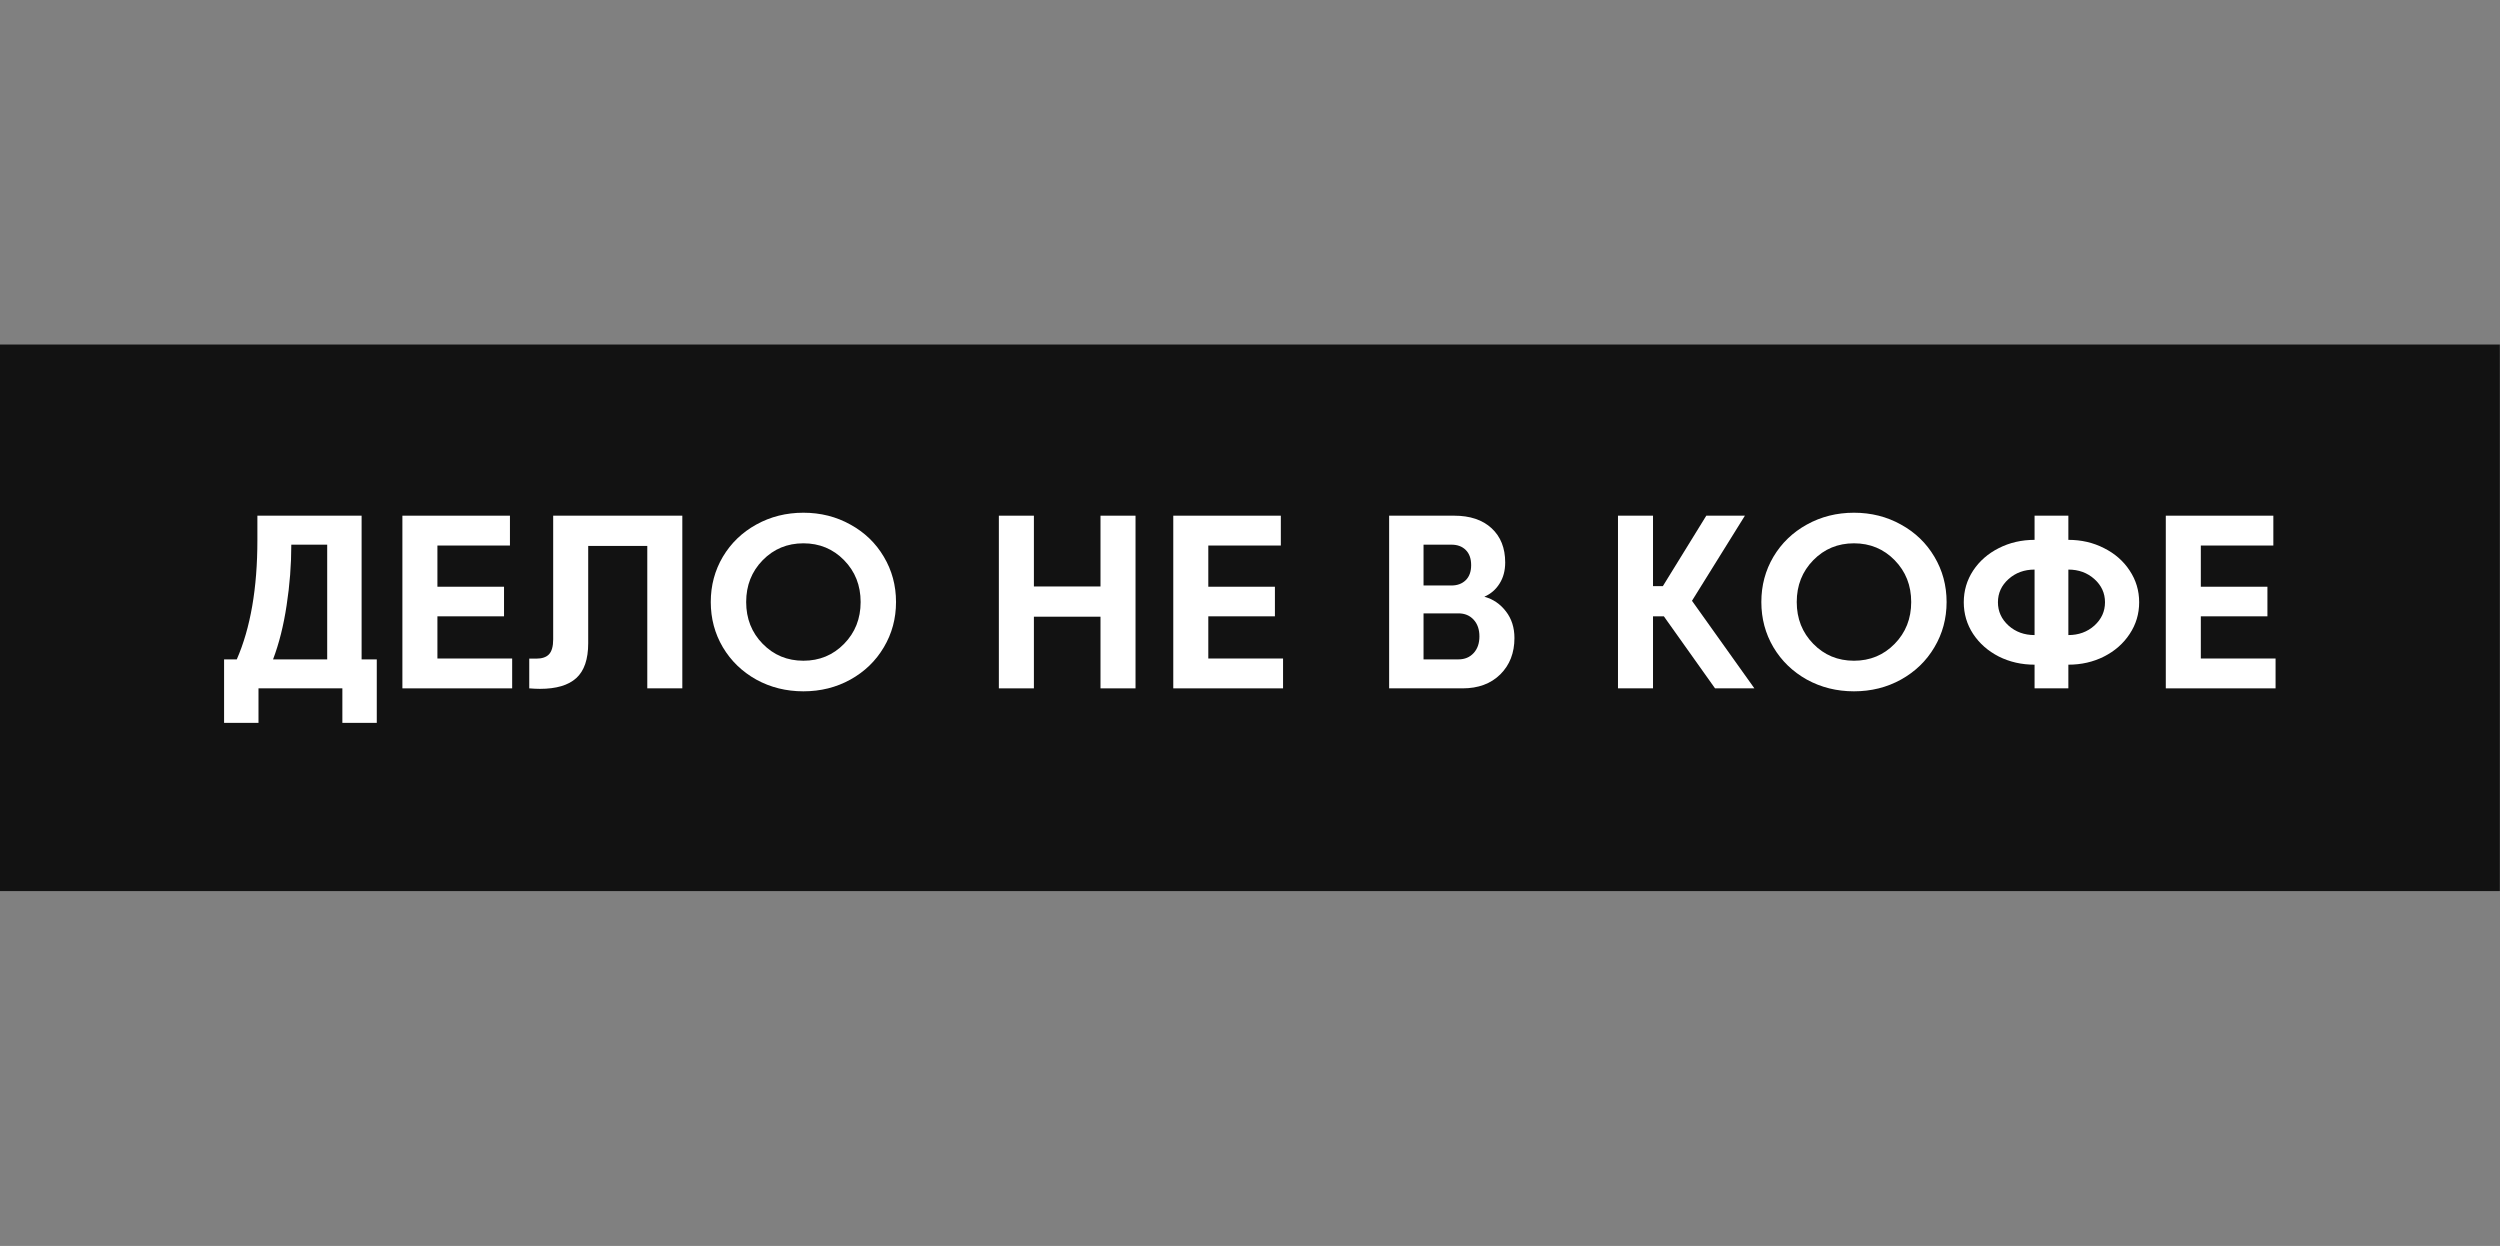
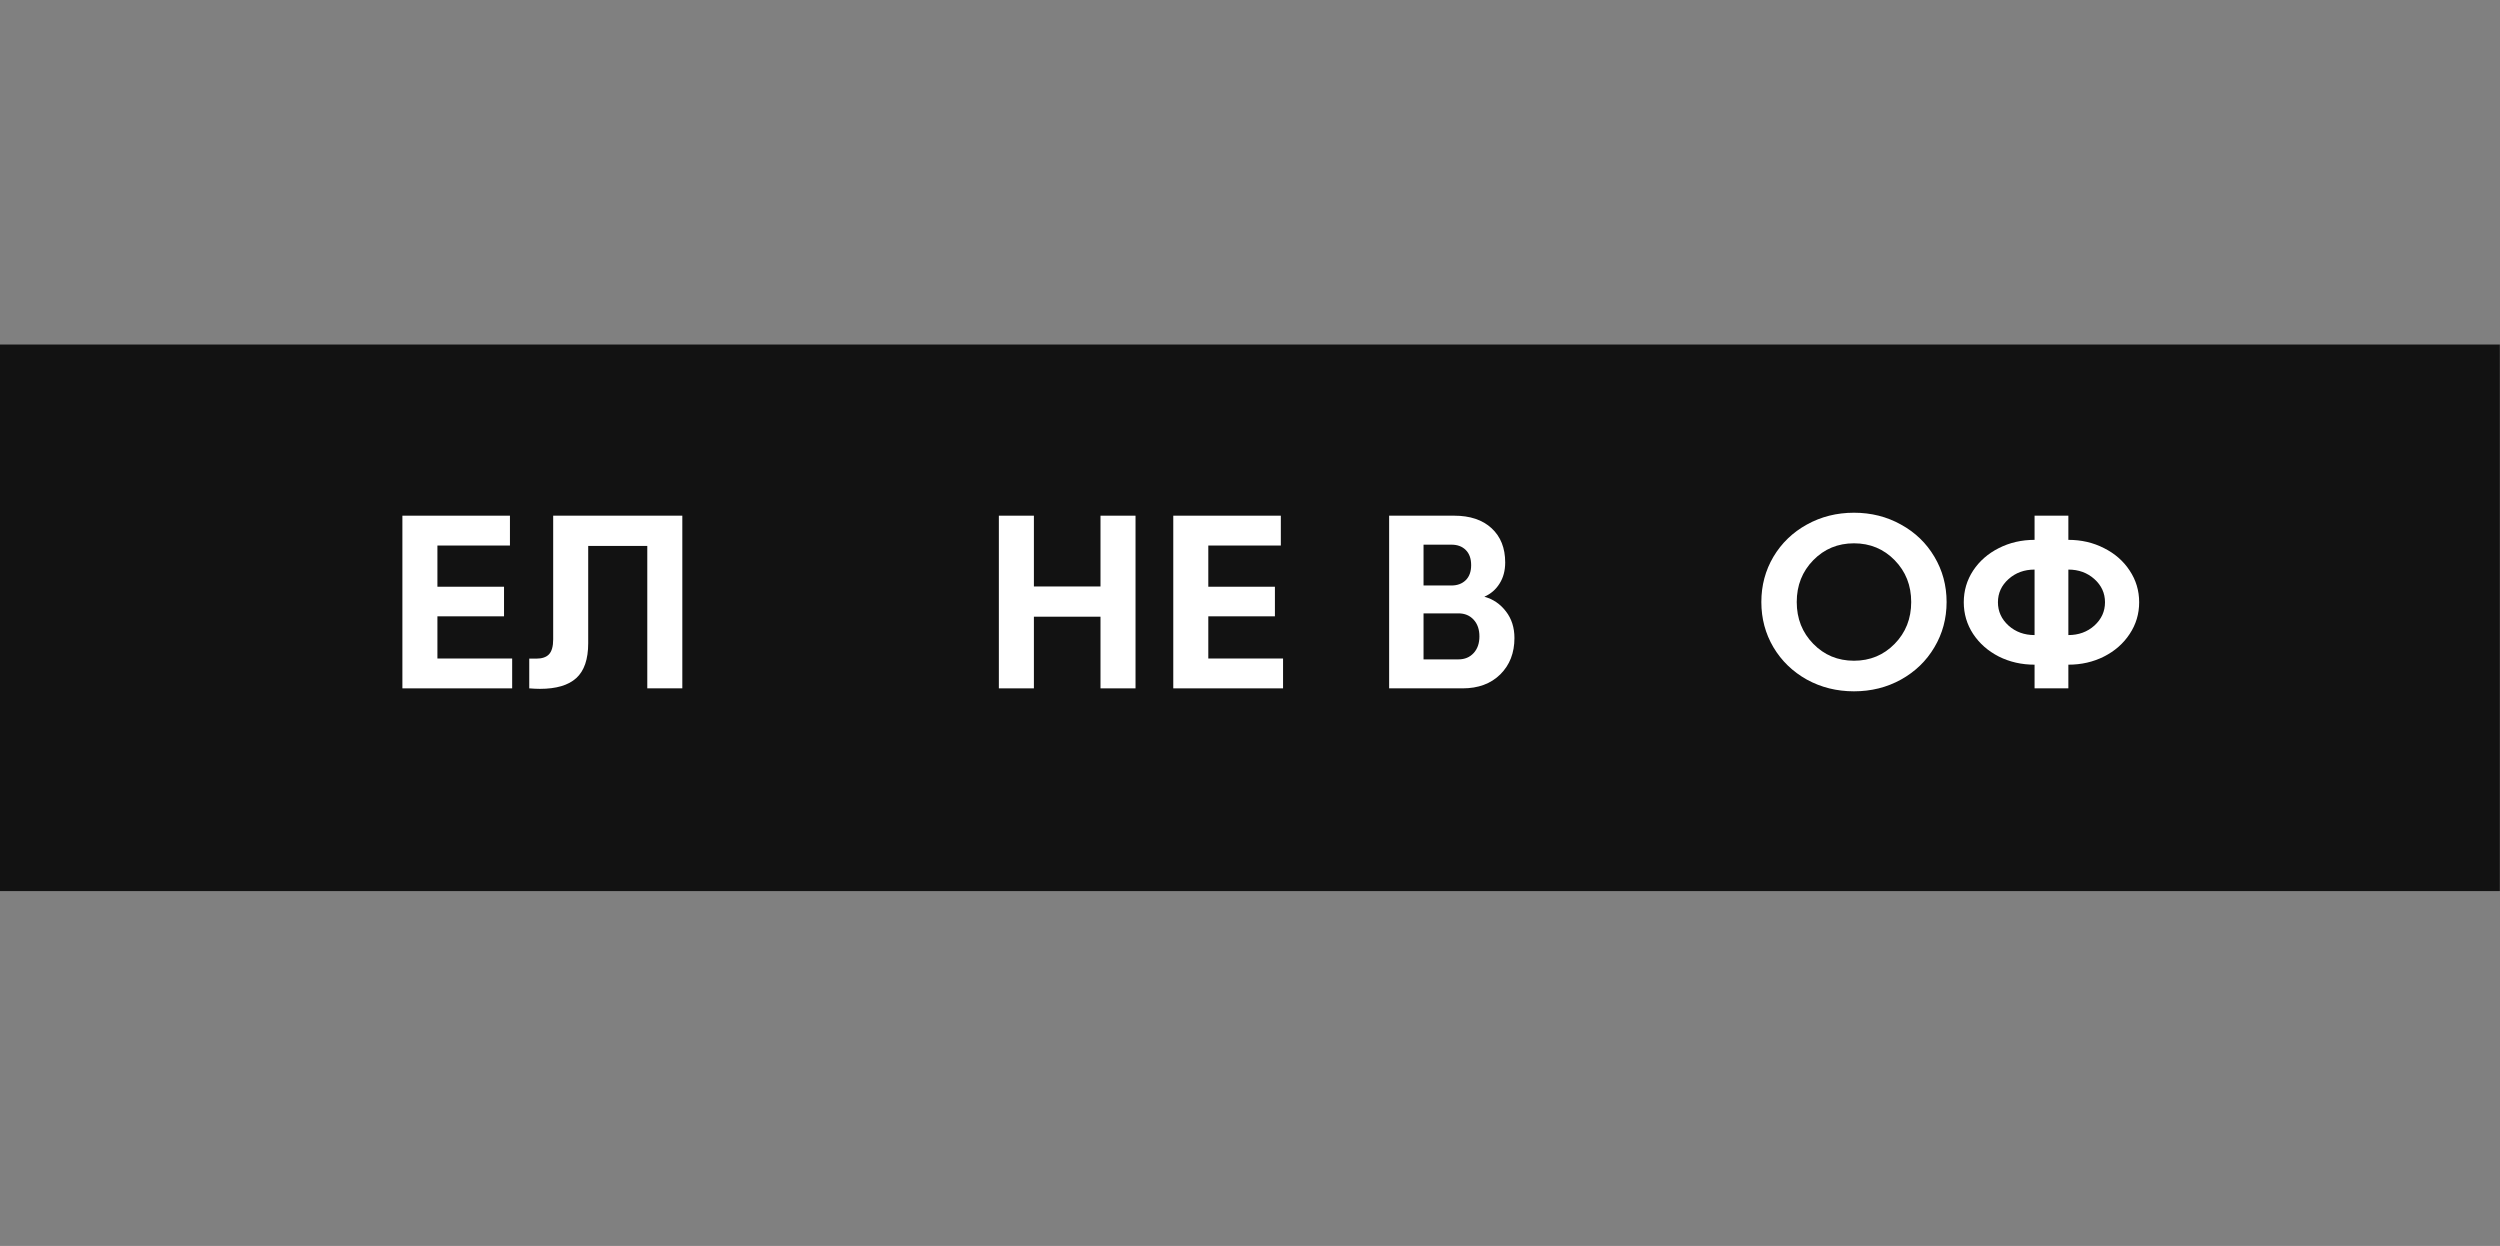
<svg xmlns="http://www.w3.org/2000/svg" width="305" height="152" viewBox="0 0 305 152" fill="none">
  <rect x="0" y="0" width="305" height="152" fill="#808080" stroke="none" />
  <g clip-path="url(#clip0_1204_1659)">
    <rect width="305" height="66.68" transform="translate(-0.021 42.032)" fill="#121212" />
-     <path d="M264.227 83.98V62.913H277.348V66.555H268.5V71.581H276.626V75.192H268.5V80.338H277.619V83.98H264.227Z" fill="white" />
    <path d="M248.217 83.98V81.091C246.632 81.091 245.178 80.76 243.854 80.097C242.539 79.425 241.496 78.507 240.724 77.344C239.961 76.18 239.58 74.891 239.58 73.477C239.58 72.062 239.961 70.773 240.724 69.609C241.496 68.446 242.539 67.533 243.854 66.871C245.178 66.198 246.632 65.862 248.217 65.862V62.913H252.34V65.862C253.926 65.862 255.375 66.198 256.689 66.871C258.013 67.533 259.057 68.446 259.819 69.609C260.592 70.773 260.978 72.062 260.978 73.477C260.978 74.891 260.592 76.18 259.819 77.344C259.057 78.507 258.013 79.425 256.689 80.097C255.375 80.76 253.926 81.091 252.34 81.091V83.98H248.217ZM255.516 76.321C256.378 75.538 256.81 74.59 256.81 73.477C256.81 72.363 256.378 71.42 255.516 70.648C254.653 69.875 253.594 69.489 252.34 69.489V77.479C253.594 77.479 254.653 77.093 255.516 76.321ZM245.042 70.648C244.18 71.42 243.748 72.363 243.748 73.477C243.748 74.59 244.18 75.538 245.042 76.321C245.905 77.093 246.963 77.479 248.217 77.479V69.489C246.963 69.489 245.905 69.875 245.042 70.648Z" fill="white" />
    <path d="M221.219 68.345C219.875 69.719 219.202 71.42 219.202 73.446C219.202 75.473 219.875 77.173 221.219 78.547C222.563 79.922 224.218 80.609 226.185 80.609C228.151 80.609 229.806 79.922 231.15 78.547C232.495 77.173 233.167 75.473 233.167 73.446C233.167 71.42 232.495 69.719 231.15 68.345C229.806 66.971 228.151 66.284 226.185 66.284C224.218 66.284 222.563 66.971 221.219 68.345ZM216.358 78.969C215.375 77.303 214.884 75.463 214.884 73.446C214.884 71.43 215.375 69.589 216.358 67.924C217.352 66.258 218.711 64.949 220.436 63.996C222.172 63.033 224.088 62.552 226.185 62.552C228.281 62.552 230.192 63.033 231.918 63.996C233.653 64.949 235.013 66.258 235.996 67.924C236.989 69.589 237.485 71.43 237.485 73.446C237.485 75.463 236.989 77.303 235.996 78.969C235.013 80.634 233.653 81.948 231.918 82.911C230.192 83.864 228.281 84.341 226.185 84.341C224.088 84.341 222.172 83.864 220.436 82.911C218.711 81.948 217.352 80.634 216.358 78.969Z" fill="white" />
-     <path d="M201.667 62.913V71.505H202.871L208.168 62.913H212.878L206.422 73.296L214.036 83.98H209.236L202.991 75.192H201.667V83.98H197.394V62.913H201.667Z" fill="white" />
    <path d="M178.442 83.98H169.474V62.913H177.404C179.35 62.913 180.875 63.425 181.978 64.448C183.082 65.471 183.634 66.861 183.634 68.616C183.634 69.619 183.403 70.482 182.941 71.204C182.49 71.927 181.873 72.458 181.09 72.799C182.154 73.09 183.032 73.687 183.724 74.59C184.416 75.483 184.762 76.566 184.762 77.84C184.762 79.656 184.185 81.136 183.032 82.279C181.878 83.413 180.348 83.98 178.442 83.98ZM179.48 68.947C179.48 68.145 179.26 67.528 178.818 67.096C178.387 66.665 177.805 66.449 177.073 66.449H173.672V71.43H177.073C177.795 71.43 178.377 71.214 178.818 70.783C179.26 70.352 179.48 69.74 179.48 68.947ZM180.489 77.645C180.489 76.792 180.253 76.11 179.781 75.598C179.31 75.087 178.693 74.831 177.93 74.831H173.672V80.444H177.93C178.693 80.444 179.31 80.188 179.781 79.676C180.253 79.165 180.489 78.487 180.489 77.645Z" fill="white" />
    <path d="M143.14 83.98V62.913H156.261V66.555H147.413V71.581H155.539V75.192H147.413V80.338H156.532V83.98H143.14Z" fill="white" />
    <path d="M121.861 83.98V62.913H126.135V71.55H134.261V62.913H138.534V83.98H134.261V75.237H126.135V83.98H121.861Z" fill="white" />
-     <path d="M93.049 68.345C91.705 69.719 91.033 71.42 91.033 73.446C91.033 75.473 91.705 77.173 93.049 78.547C94.393 79.922 96.049 80.609 98.015 80.609C99.981 80.609 101.636 79.922 102.98 78.547C104.325 77.173 104.997 75.473 104.997 73.446C104.997 71.42 104.325 69.719 102.98 68.345C101.636 66.971 99.981 66.284 98.015 66.284C96.049 66.284 94.393 66.971 93.049 68.345ZM88.189 78.969C87.205 77.303 86.714 75.463 86.714 73.446C86.714 71.43 87.205 69.589 88.189 67.924C89.182 66.258 90.541 64.949 92.266 63.996C94.002 63.033 95.918 62.552 98.015 62.552C100.111 62.552 102.022 63.033 103.748 63.996C105.483 64.949 106.843 66.258 107.826 67.924C108.819 69.589 109.315 71.43 109.315 73.446C109.315 75.463 108.819 77.303 107.826 78.969C106.843 80.634 105.483 81.948 103.748 82.911C102.022 83.864 100.111 84.341 98.015 84.341C95.918 84.341 94.002 83.864 92.266 82.911C90.541 81.948 89.182 80.634 88.189 78.969Z" fill="white" />
    <path d="M71.761 66.6V78.472C71.761 80.429 71.275 81.848 70.302 82.731C69.338 83.604 67.864 84.04 65.877 84.04C65.506 84.04 65.07 84.02 64.568 83.98V80.353H65.411C66.123 80.353 66.645 80.178 66.976 79.827C67.317 79.466 67.488 78.859 67.488 78.006V62.913H83.243V83.98H78.969V66.6H71.761Z" fill="white" />
    <path d="M49.092 83.98V62.913H62.213V66.555H53.365V71.581H61.491V75.192H53.365V80.338H62.484V83.98H49.092Z" fill="white" />
-     <path d="M45.967 80.444V88.193H41.769V83.98H31.536V88.193H27.338V80.444H28.888C30.563 76.612 31.401 71.761 31.401 65.892V62.913H44.116V80.444H45.967ZM33.312 80.444H39.918V66.449H35.539C35.539 68.907 35.348 71.375 34.967 73.853C34.596 76.321 34.044 78.517 33.312 80.444Z" fill="white" />
  </g>
  <defs>
    <clipPath id="clip0_1204_1659">
      <rect width="305" height="152" fill="white" />
    </clipPath>
  </defs>
</svg>